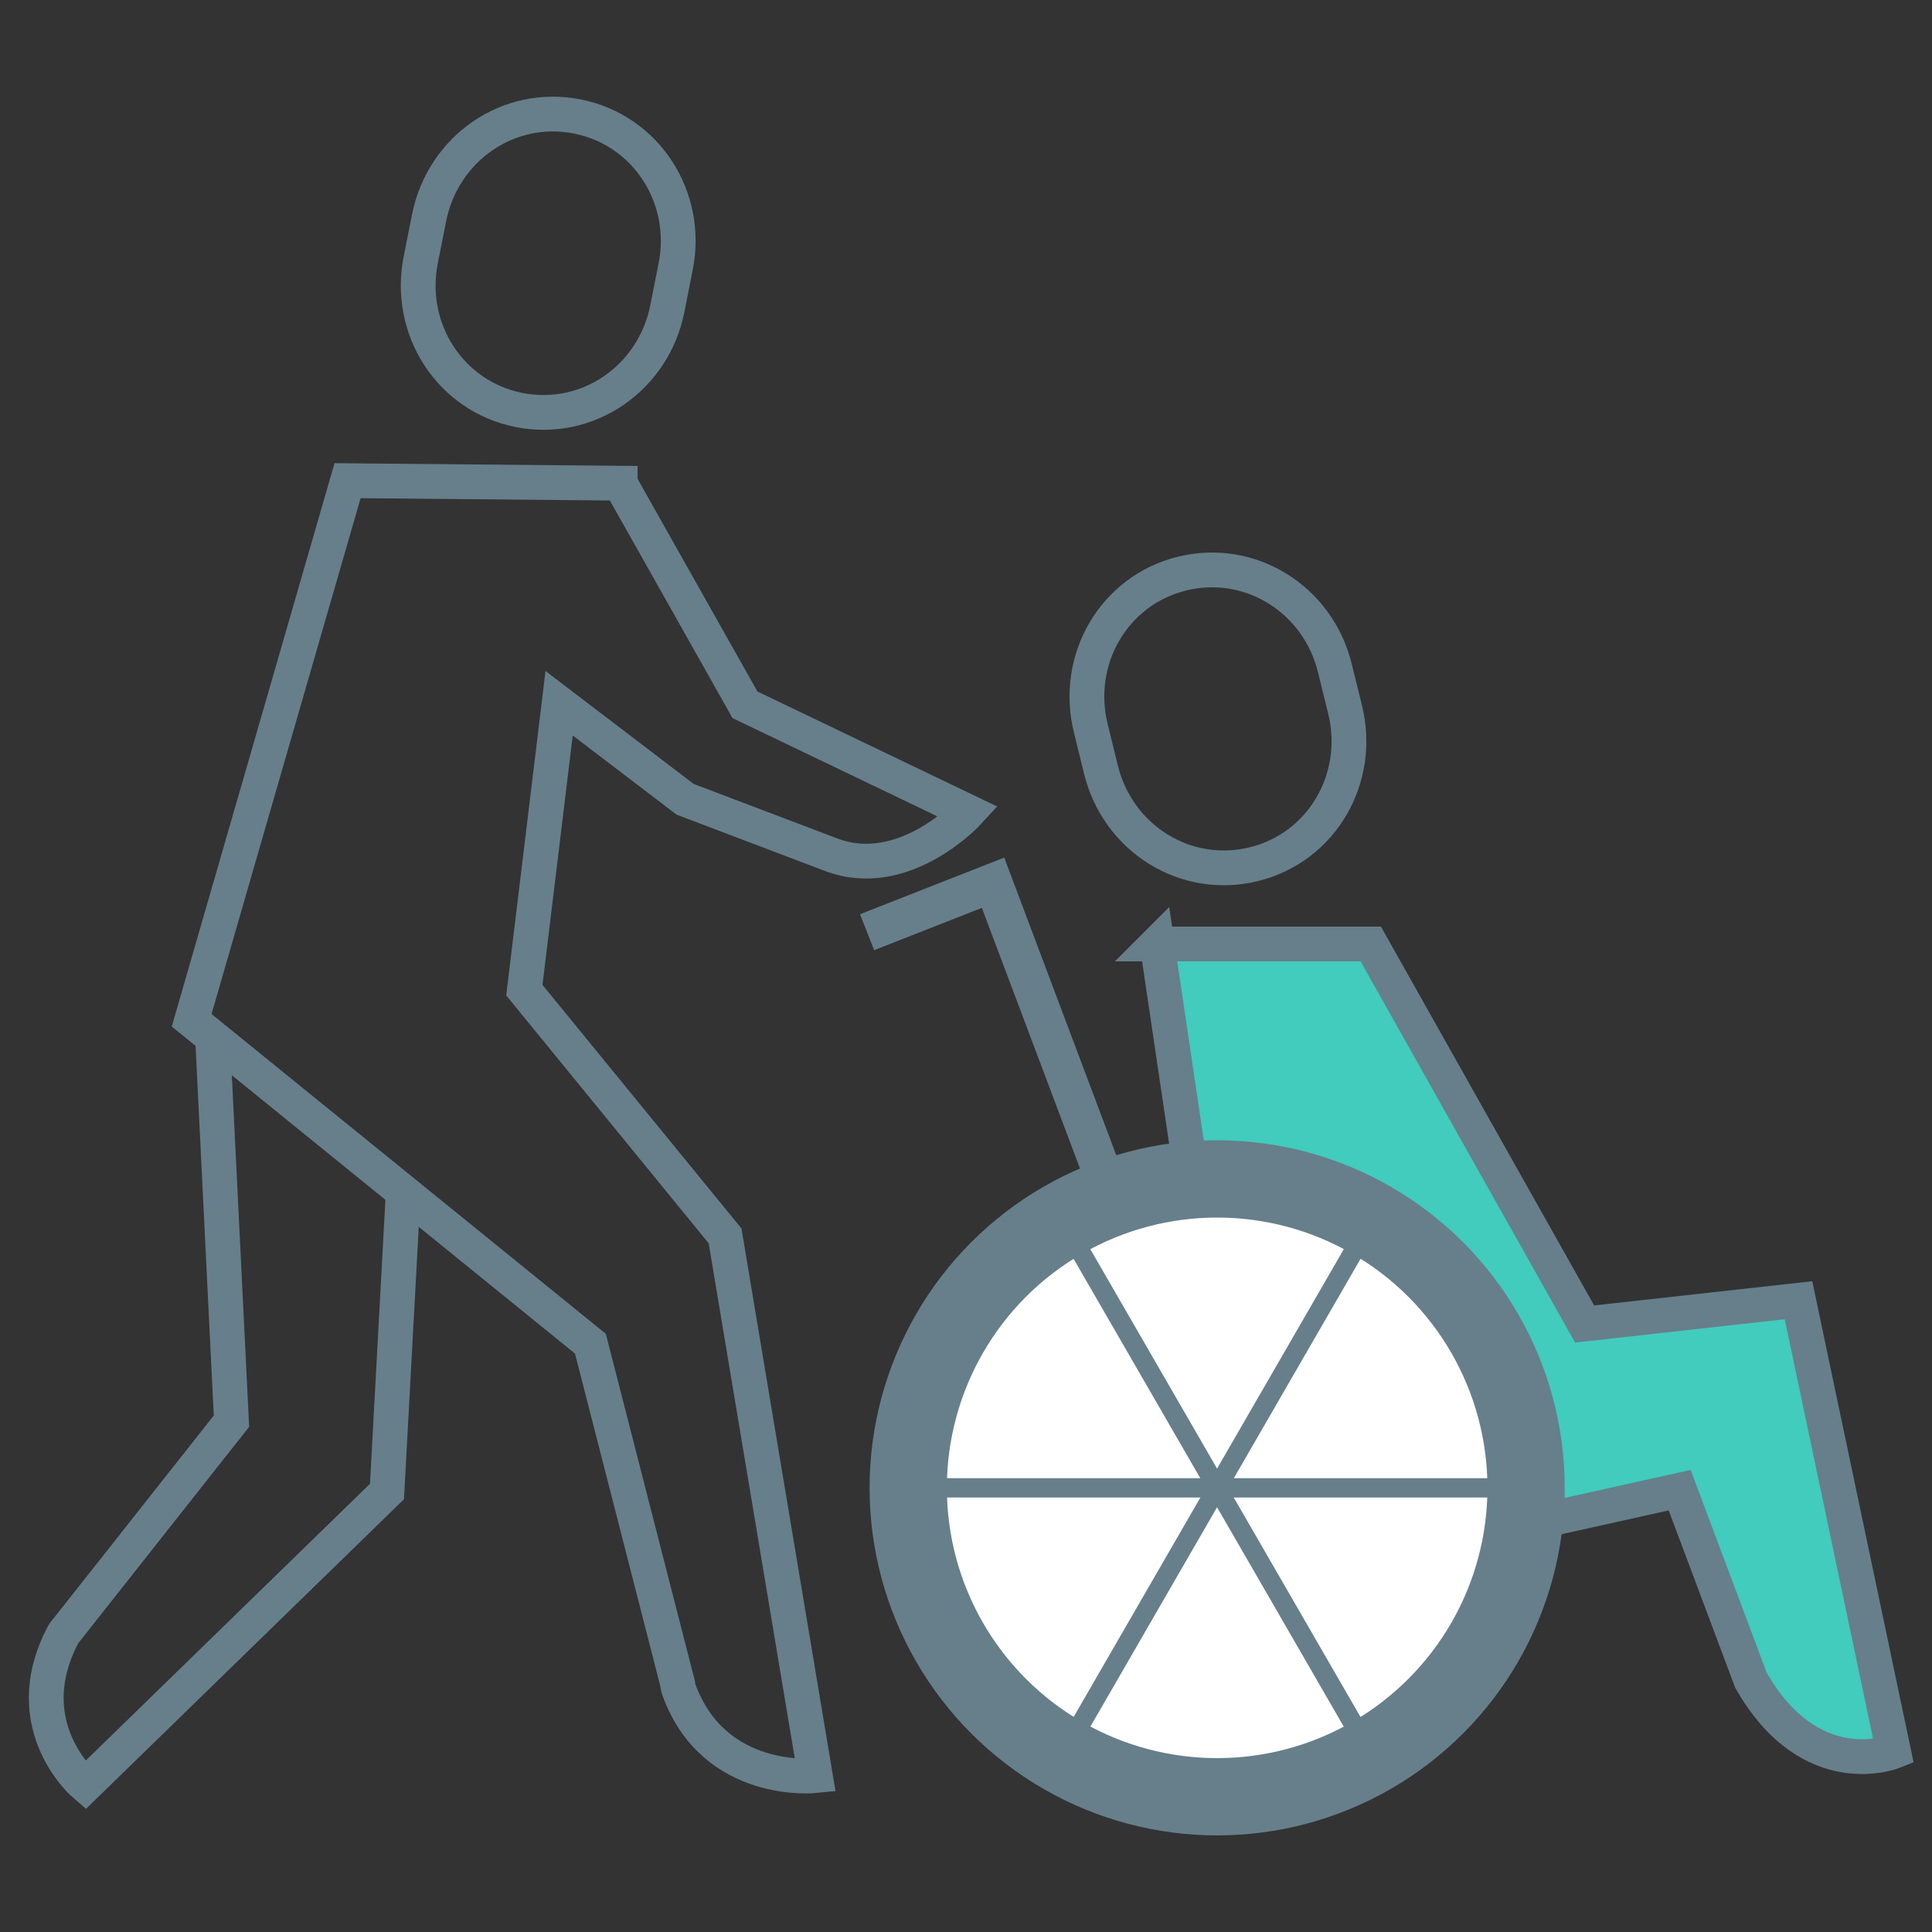
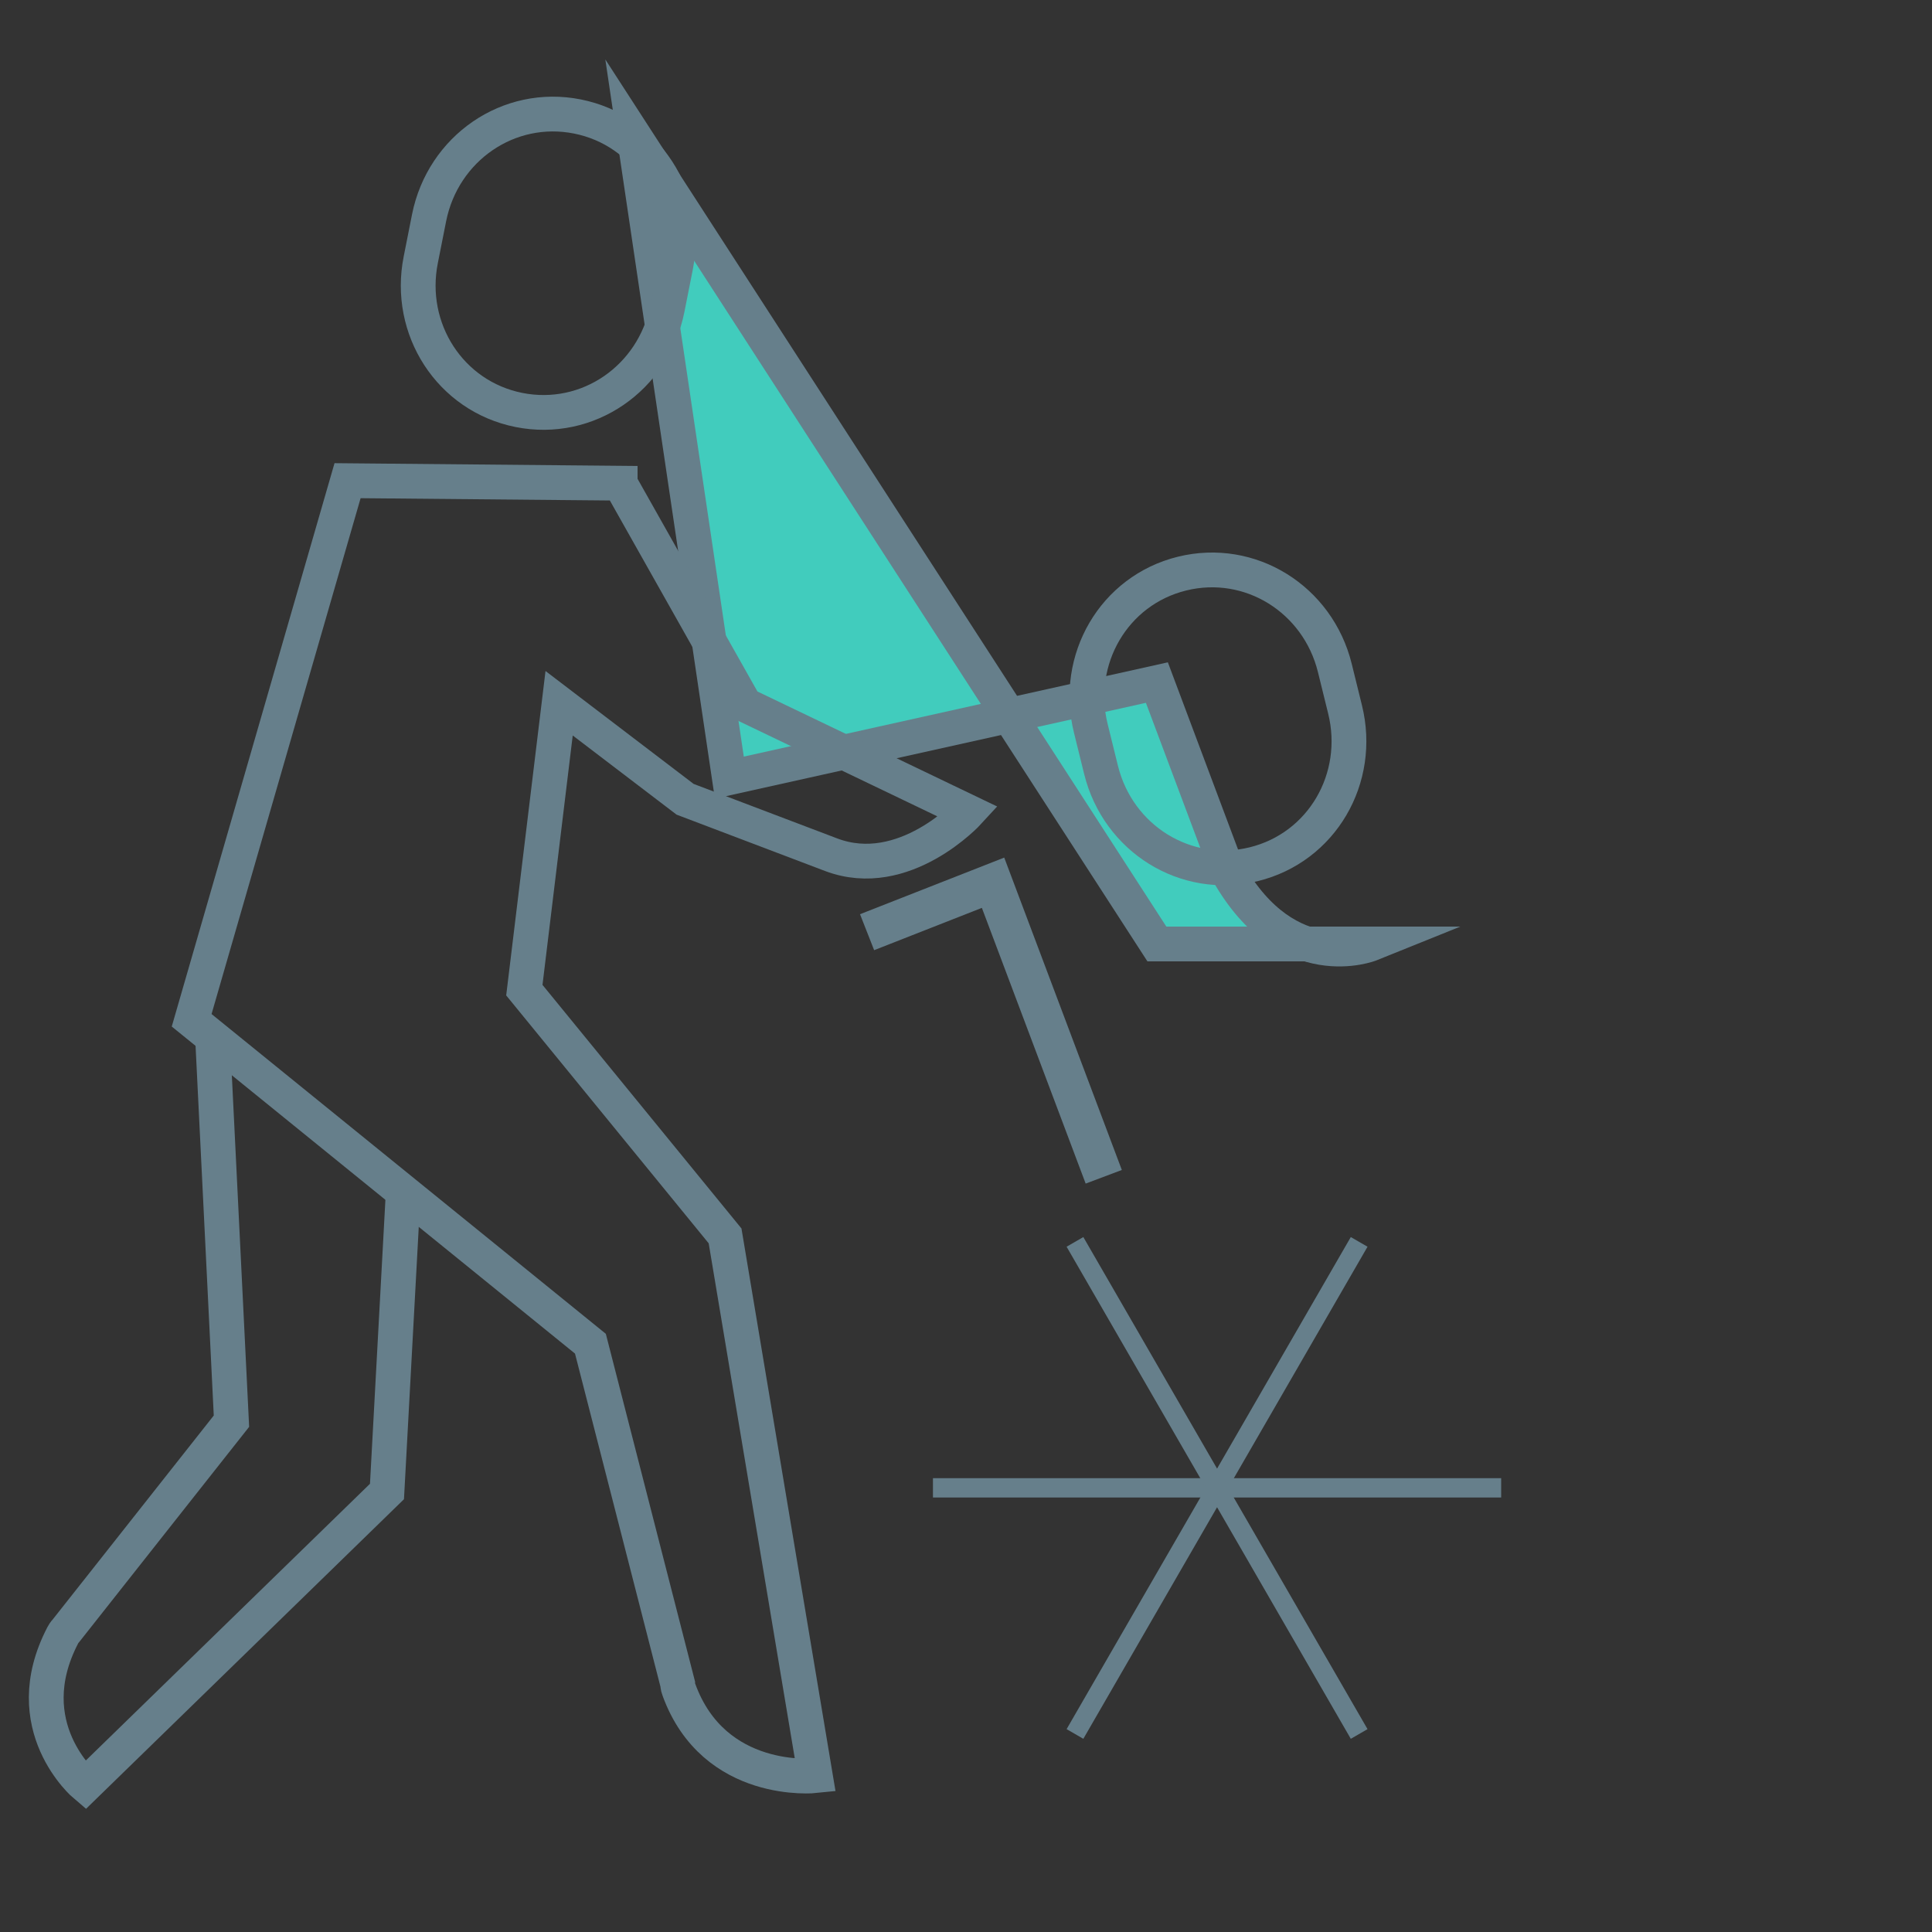
<svg xmlns="http://www.w3.org/2000/svg" id="_福祉" data-name="福祉" viewBox="0 0 100 100">
  <rect x="0" y="0" width="100" height="100" fill="#333333" stroke="none" />
  <defs>
    <style>
      .cls-1 {
        fill: #41ccbd;
      }

      .cls-1, .cls-2, .cls-3, .cls-4, .cls-5 {
        stroke: #667f8b;
        stroke-miterlimit: 10;
      }

      .cls-1, .cls-5 {
        stroke-width: 1.8px;
      }

      .cls-2 {
        stroke-width: 4px;
      }

      .cls-2, .cls-3 {
        fill: #fff;
      }

      .cls-4 {
        stroke-width: 2px;
      }

      .cls-4, .cls-5 {
        fill: none;
      }
    </style>
  </defs>
-   <path class="cls-1" d="m59.88,48.86h11.07l11.07,19.67,11.07-1.23,4.92,23.36s-4.29,1.73-7.38-3.69l-3.69-9.84-22.13,4.92-4.92-33.2Z" />
-   <circle class="cls-2" cx="63" cy="77.01" r="15.99" />
+   <path class="cls-1" d="m59.88,48.86h11.07s-4.29,1.73-7.38-3.69l-3.69-9.84-22.13,4.92-4.92-33.2Z" />
  <path class="cls-5" d="m26.86,21.22c3.56.71,6.96-1.64,7.68-5.24l.43-2.17c.72-3.59-1.52-7.07-5.08-7.78s-6.96,1.64-7.68,5.24l-.43,2.17c-.72,3.59,1.52,7.07,5.08,7.78Z" />
  <path class="cls-5" d="m64.9,44.73c3.53-.87,5.6-4.45,4.72-8.01l-.53-2.15c-.88-3.56-4.38-5.75-7.91-4.88-3.53.87-5.6,4.45-4.72,8.01l.53,2.15c.88,3.56,4.38,5.75,7.91,4.88Z" />
  <path class="cls-5" d="m20.89,61.36l-.86,15.84-15.62,15.21s-3.62-3.05-1.16-7.77c.09-.17.17-.24.17-.24l8.56-10.84-.99-20.11" />
  <path class="cls-5" d="m32.1,25.02l6.46,11.46,11.57,5.55s-3.33,3.64-7.11,2.21l-7.56-2.87-6.52-4.97-1.8,14.85,10.39,12.72,4.67,27.94s-5.24.56-7.06-4.45c-.07-.18-.06-.29-.06-.29l-4.52-17.62-20.64-16.74,8.07-27.93,14.11.13Z" />
  <polyline class="cls-4" points="57.13 60.91 51.4 45.69 44.88 48.25" />
  <line class="cls-3" x1="55.64" y1="89.75" x2="70.35" y2="64.28" />
  <line class="cls-3" x1="77.7" y1="77.01" x2="48.29" y2="77.01" />
  <line class="cls-3" x1="70.35" y1="89.75" x2="55.64" y2="64.28" />
</svg>